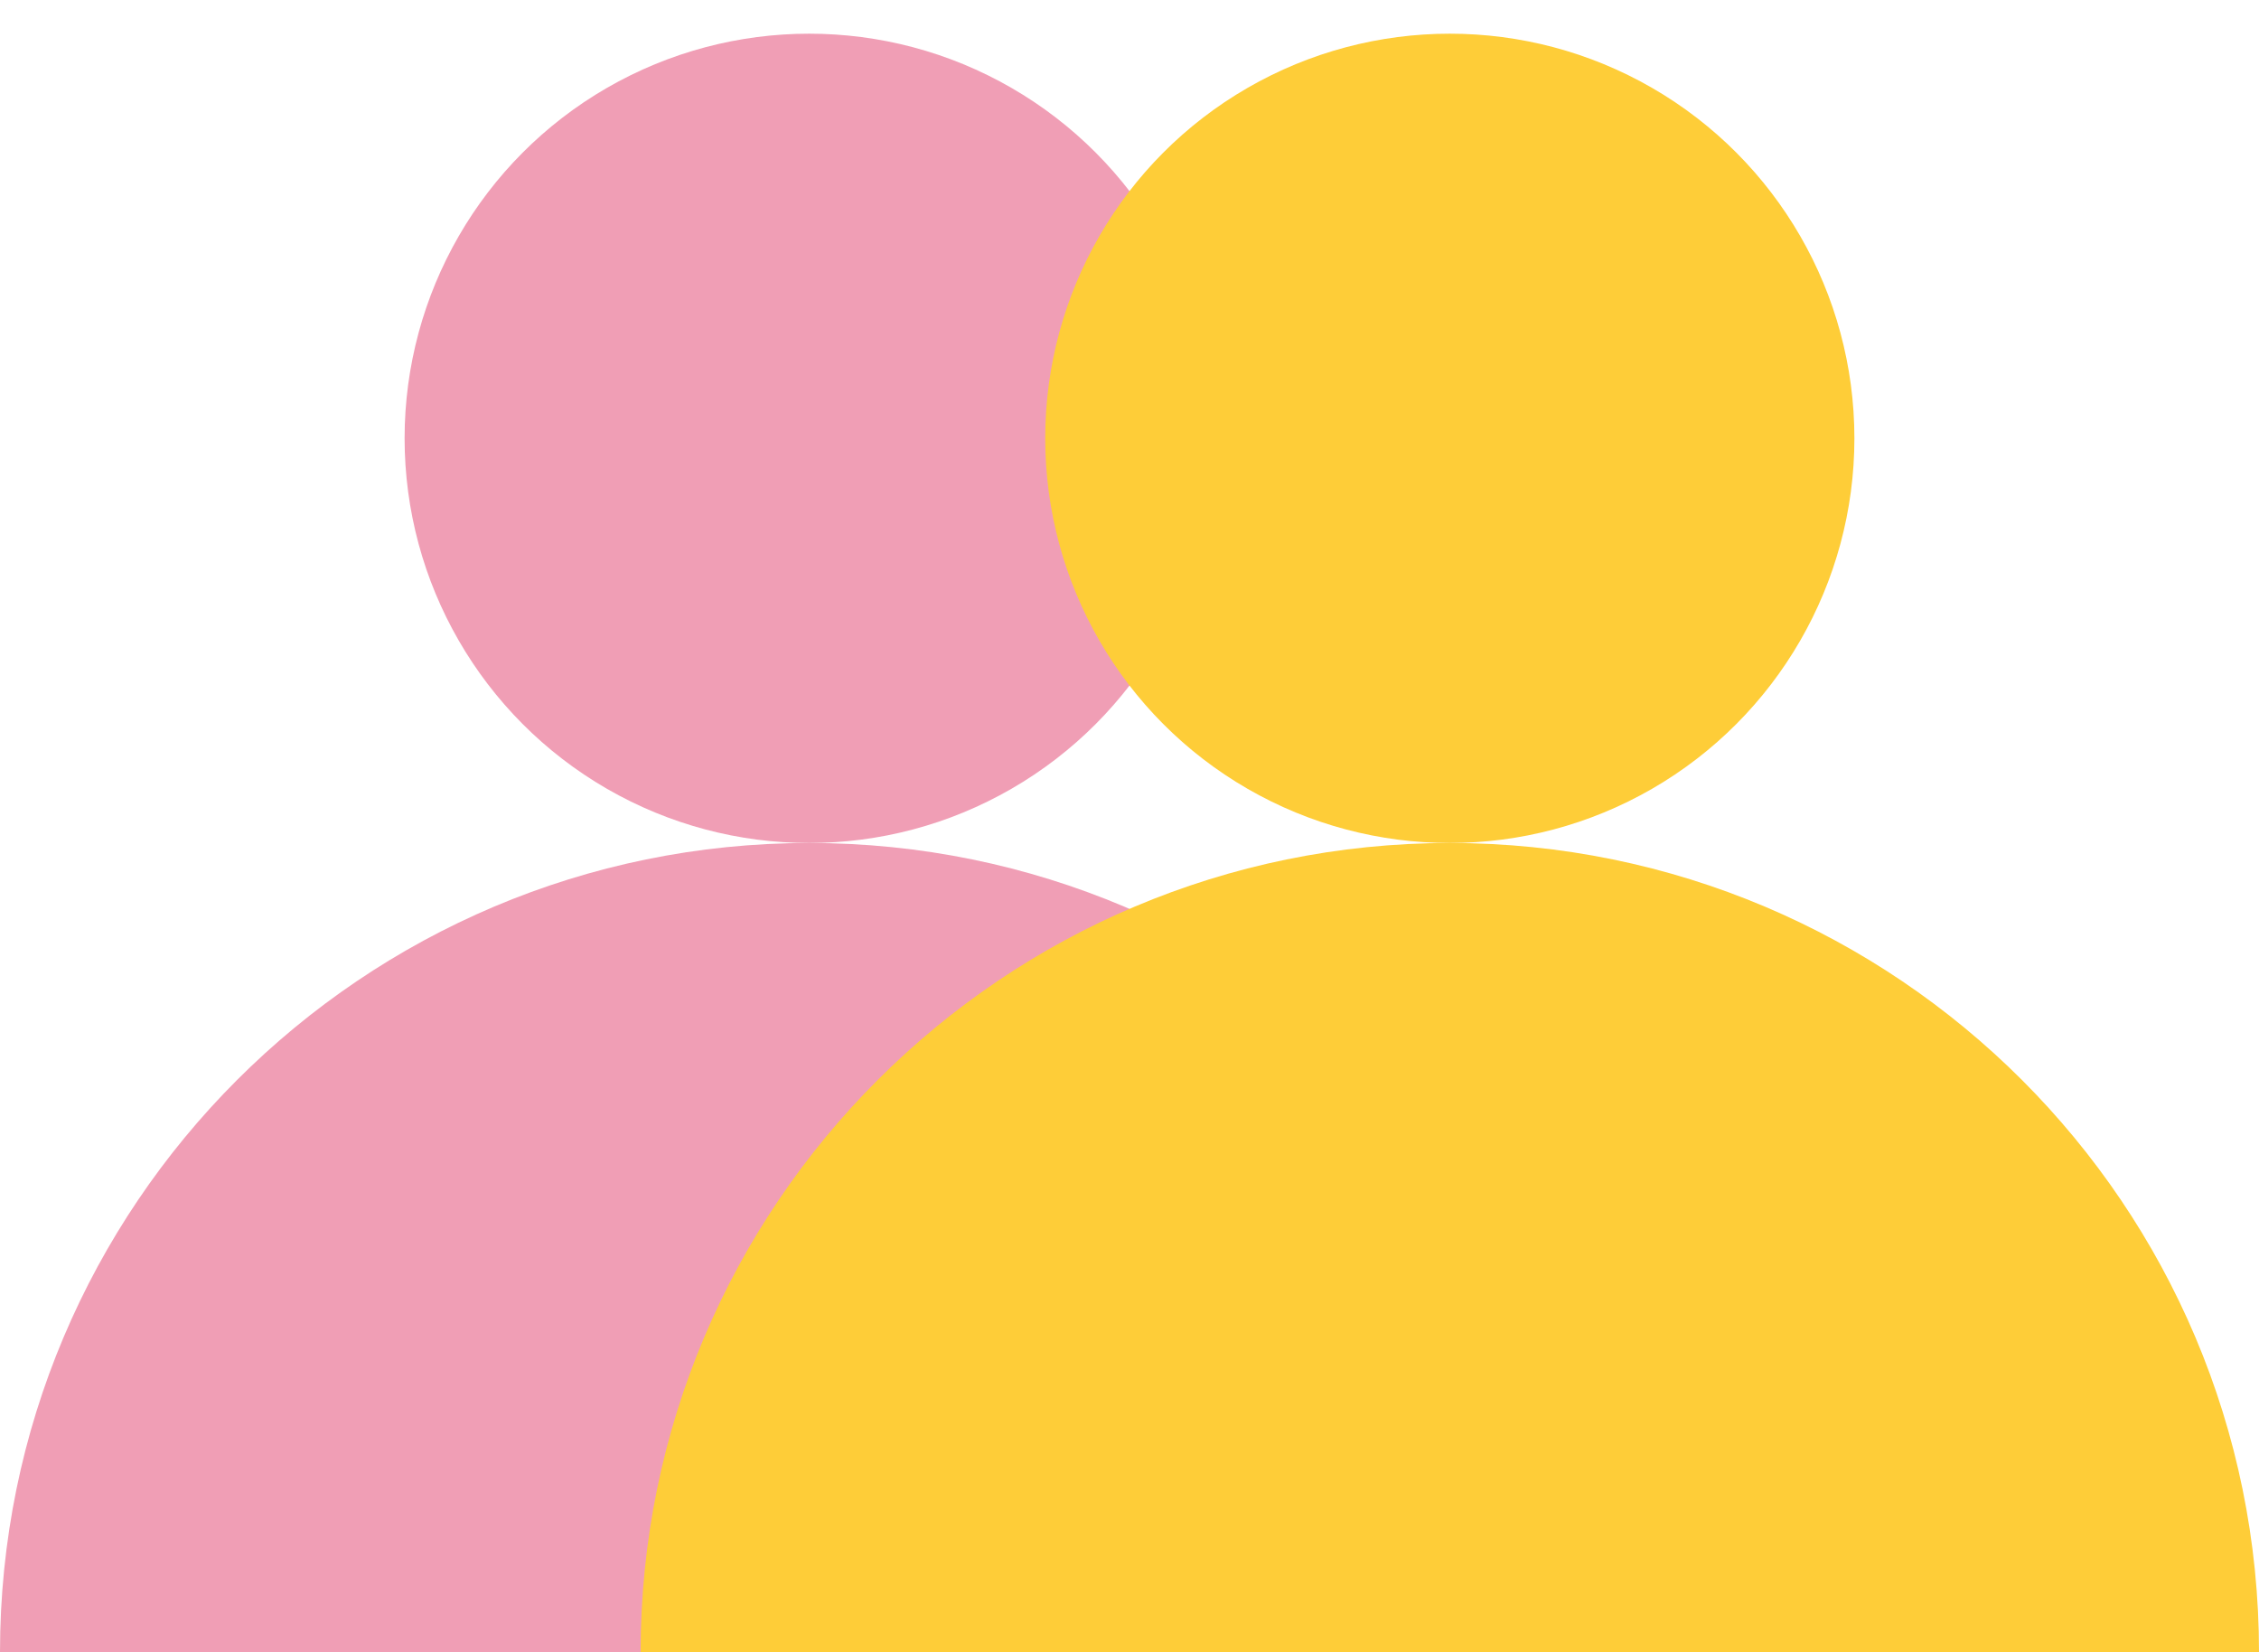
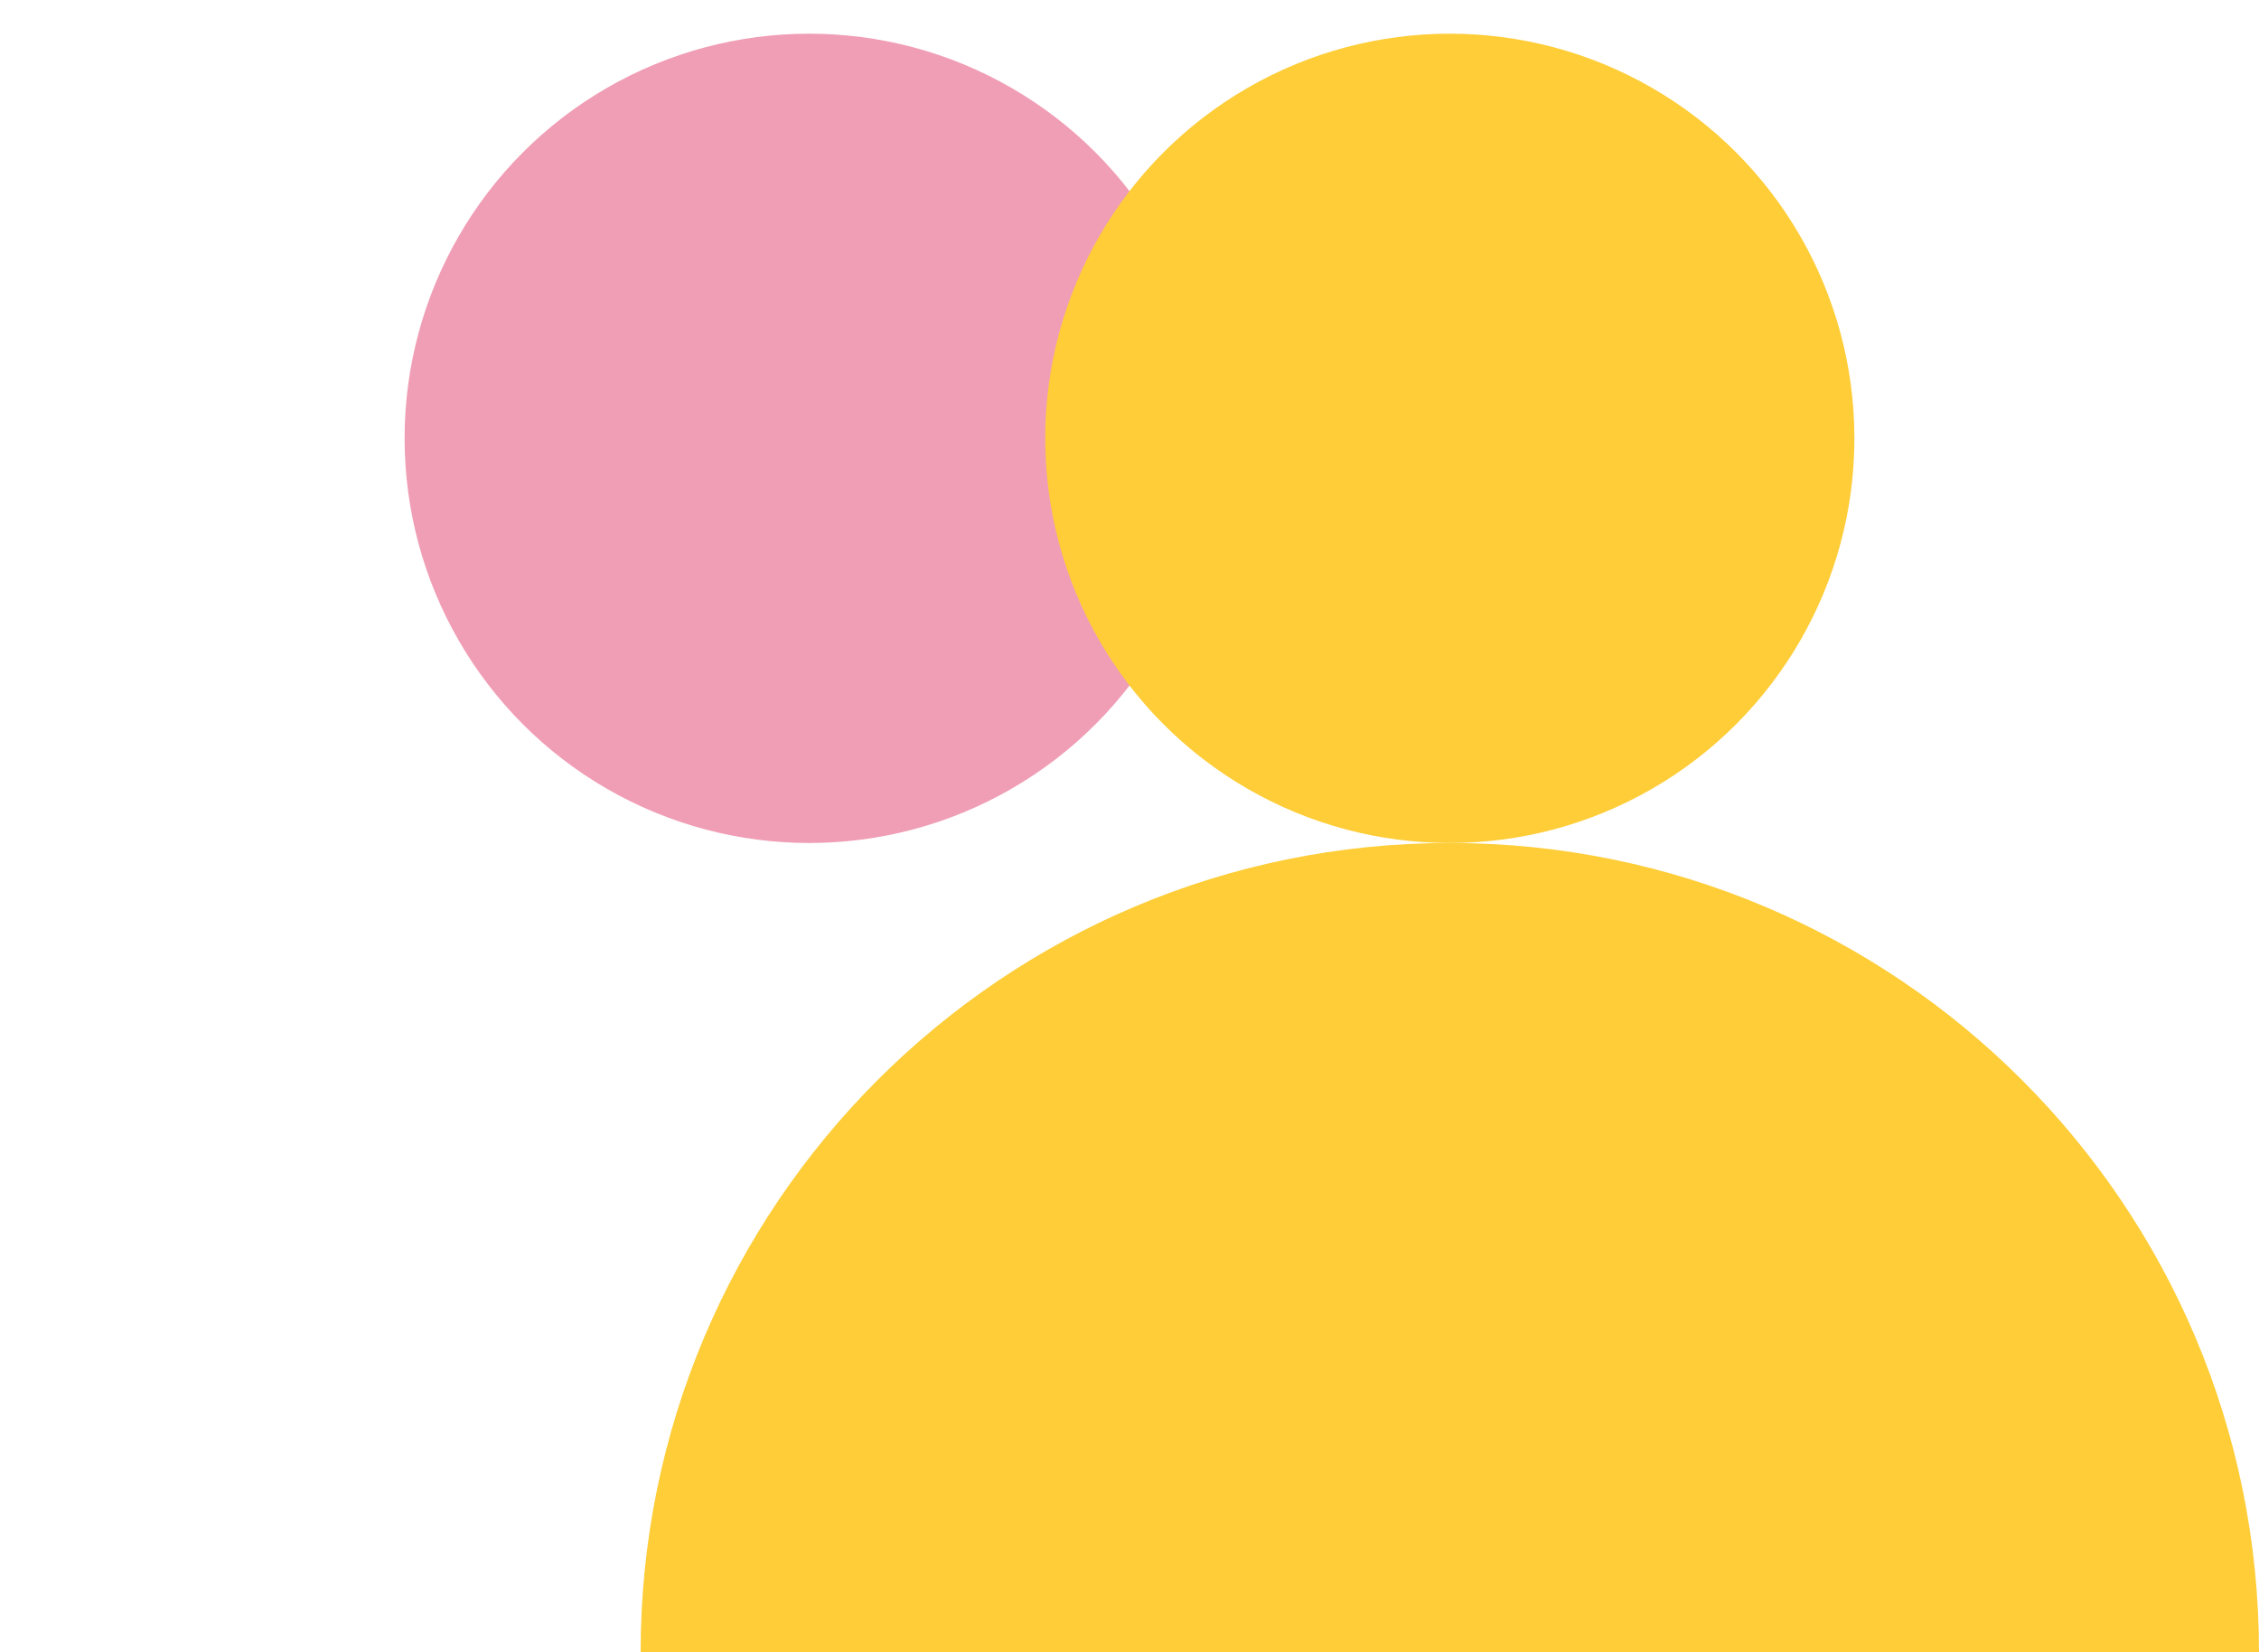
<svg xmlns="http://www.w3.org/2000/svg" width="67" height="49" viewBox="0 0 67 49" fill="none">
-   <path d="M0 48.999C0 35.744 10.745 24.999 24 24.999C37.255 24.999 48 35.744 48 48.999H0Z" fill="#F09EB5" />
  <path d="M19 48.999C19 35.744 29.745 24.999 43 24.999C56.255 24.999 67 35.744 67 48.999H19Z" fill="#FECD38" />
  <circle cx="24" cy="12.999" r="12" fill="#F09EB5" />
  <circle cx="43" cy="12.999" r="12" fill="#FECD38" />
</svg>